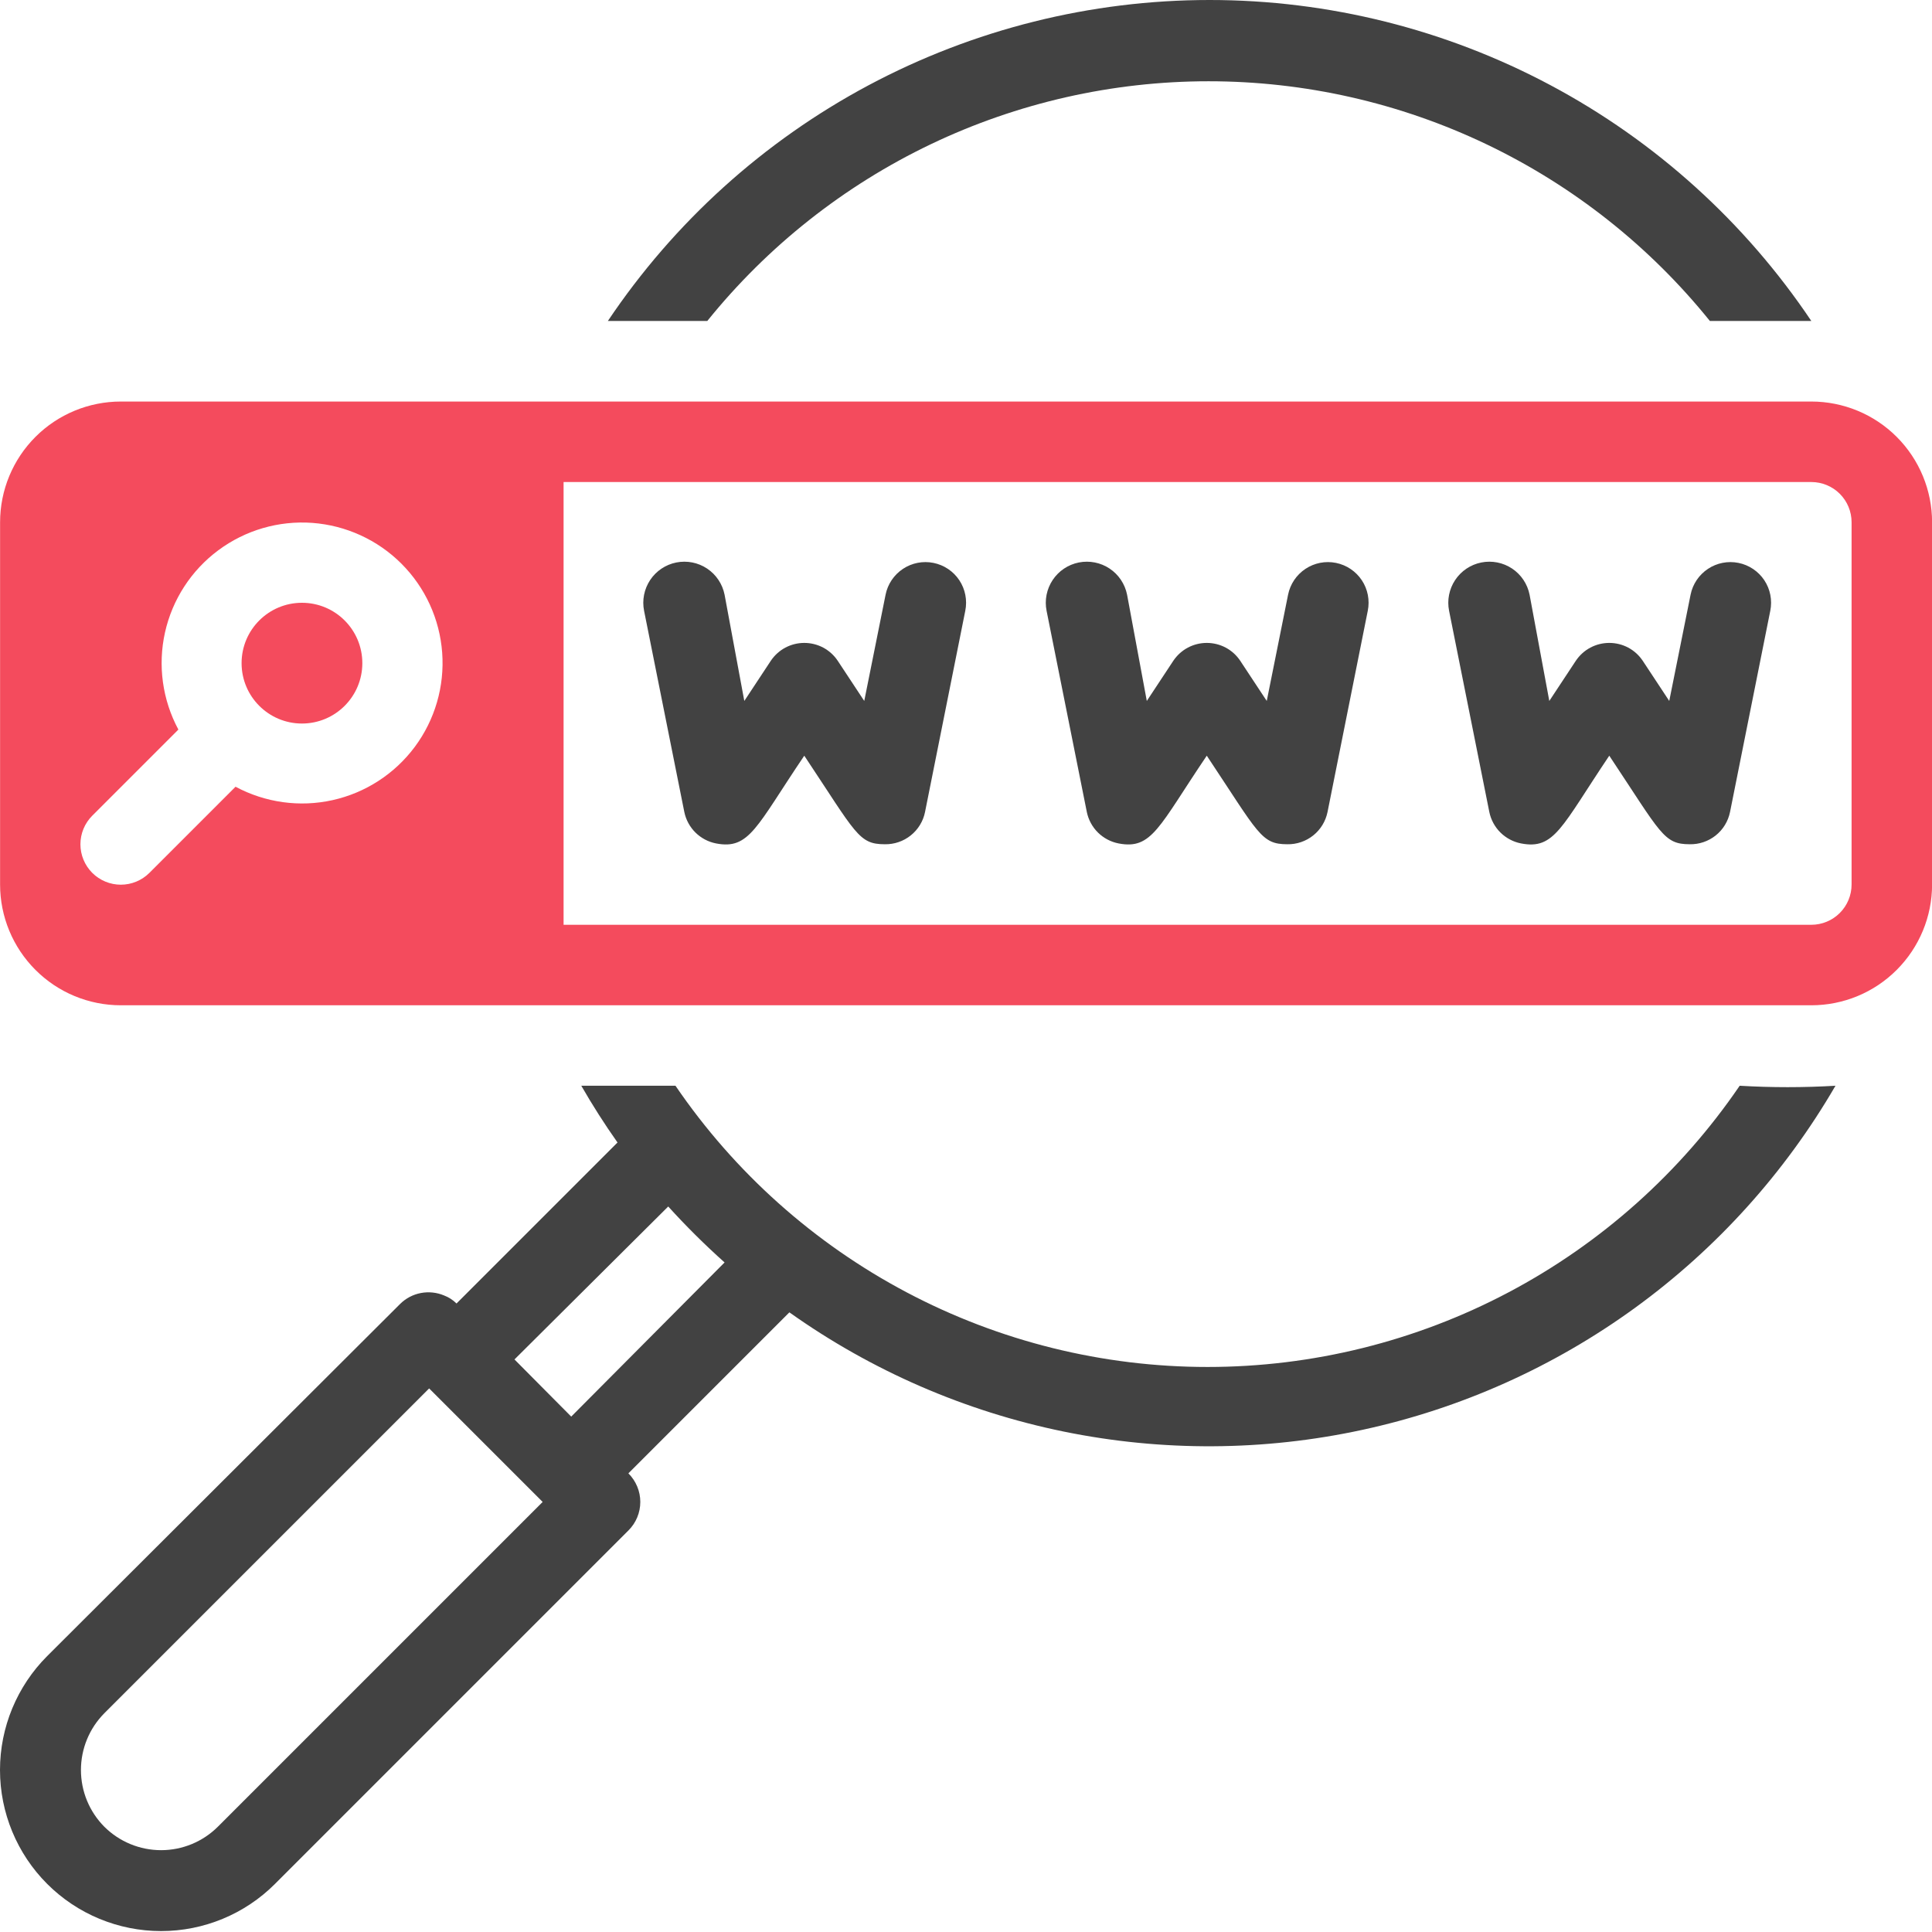
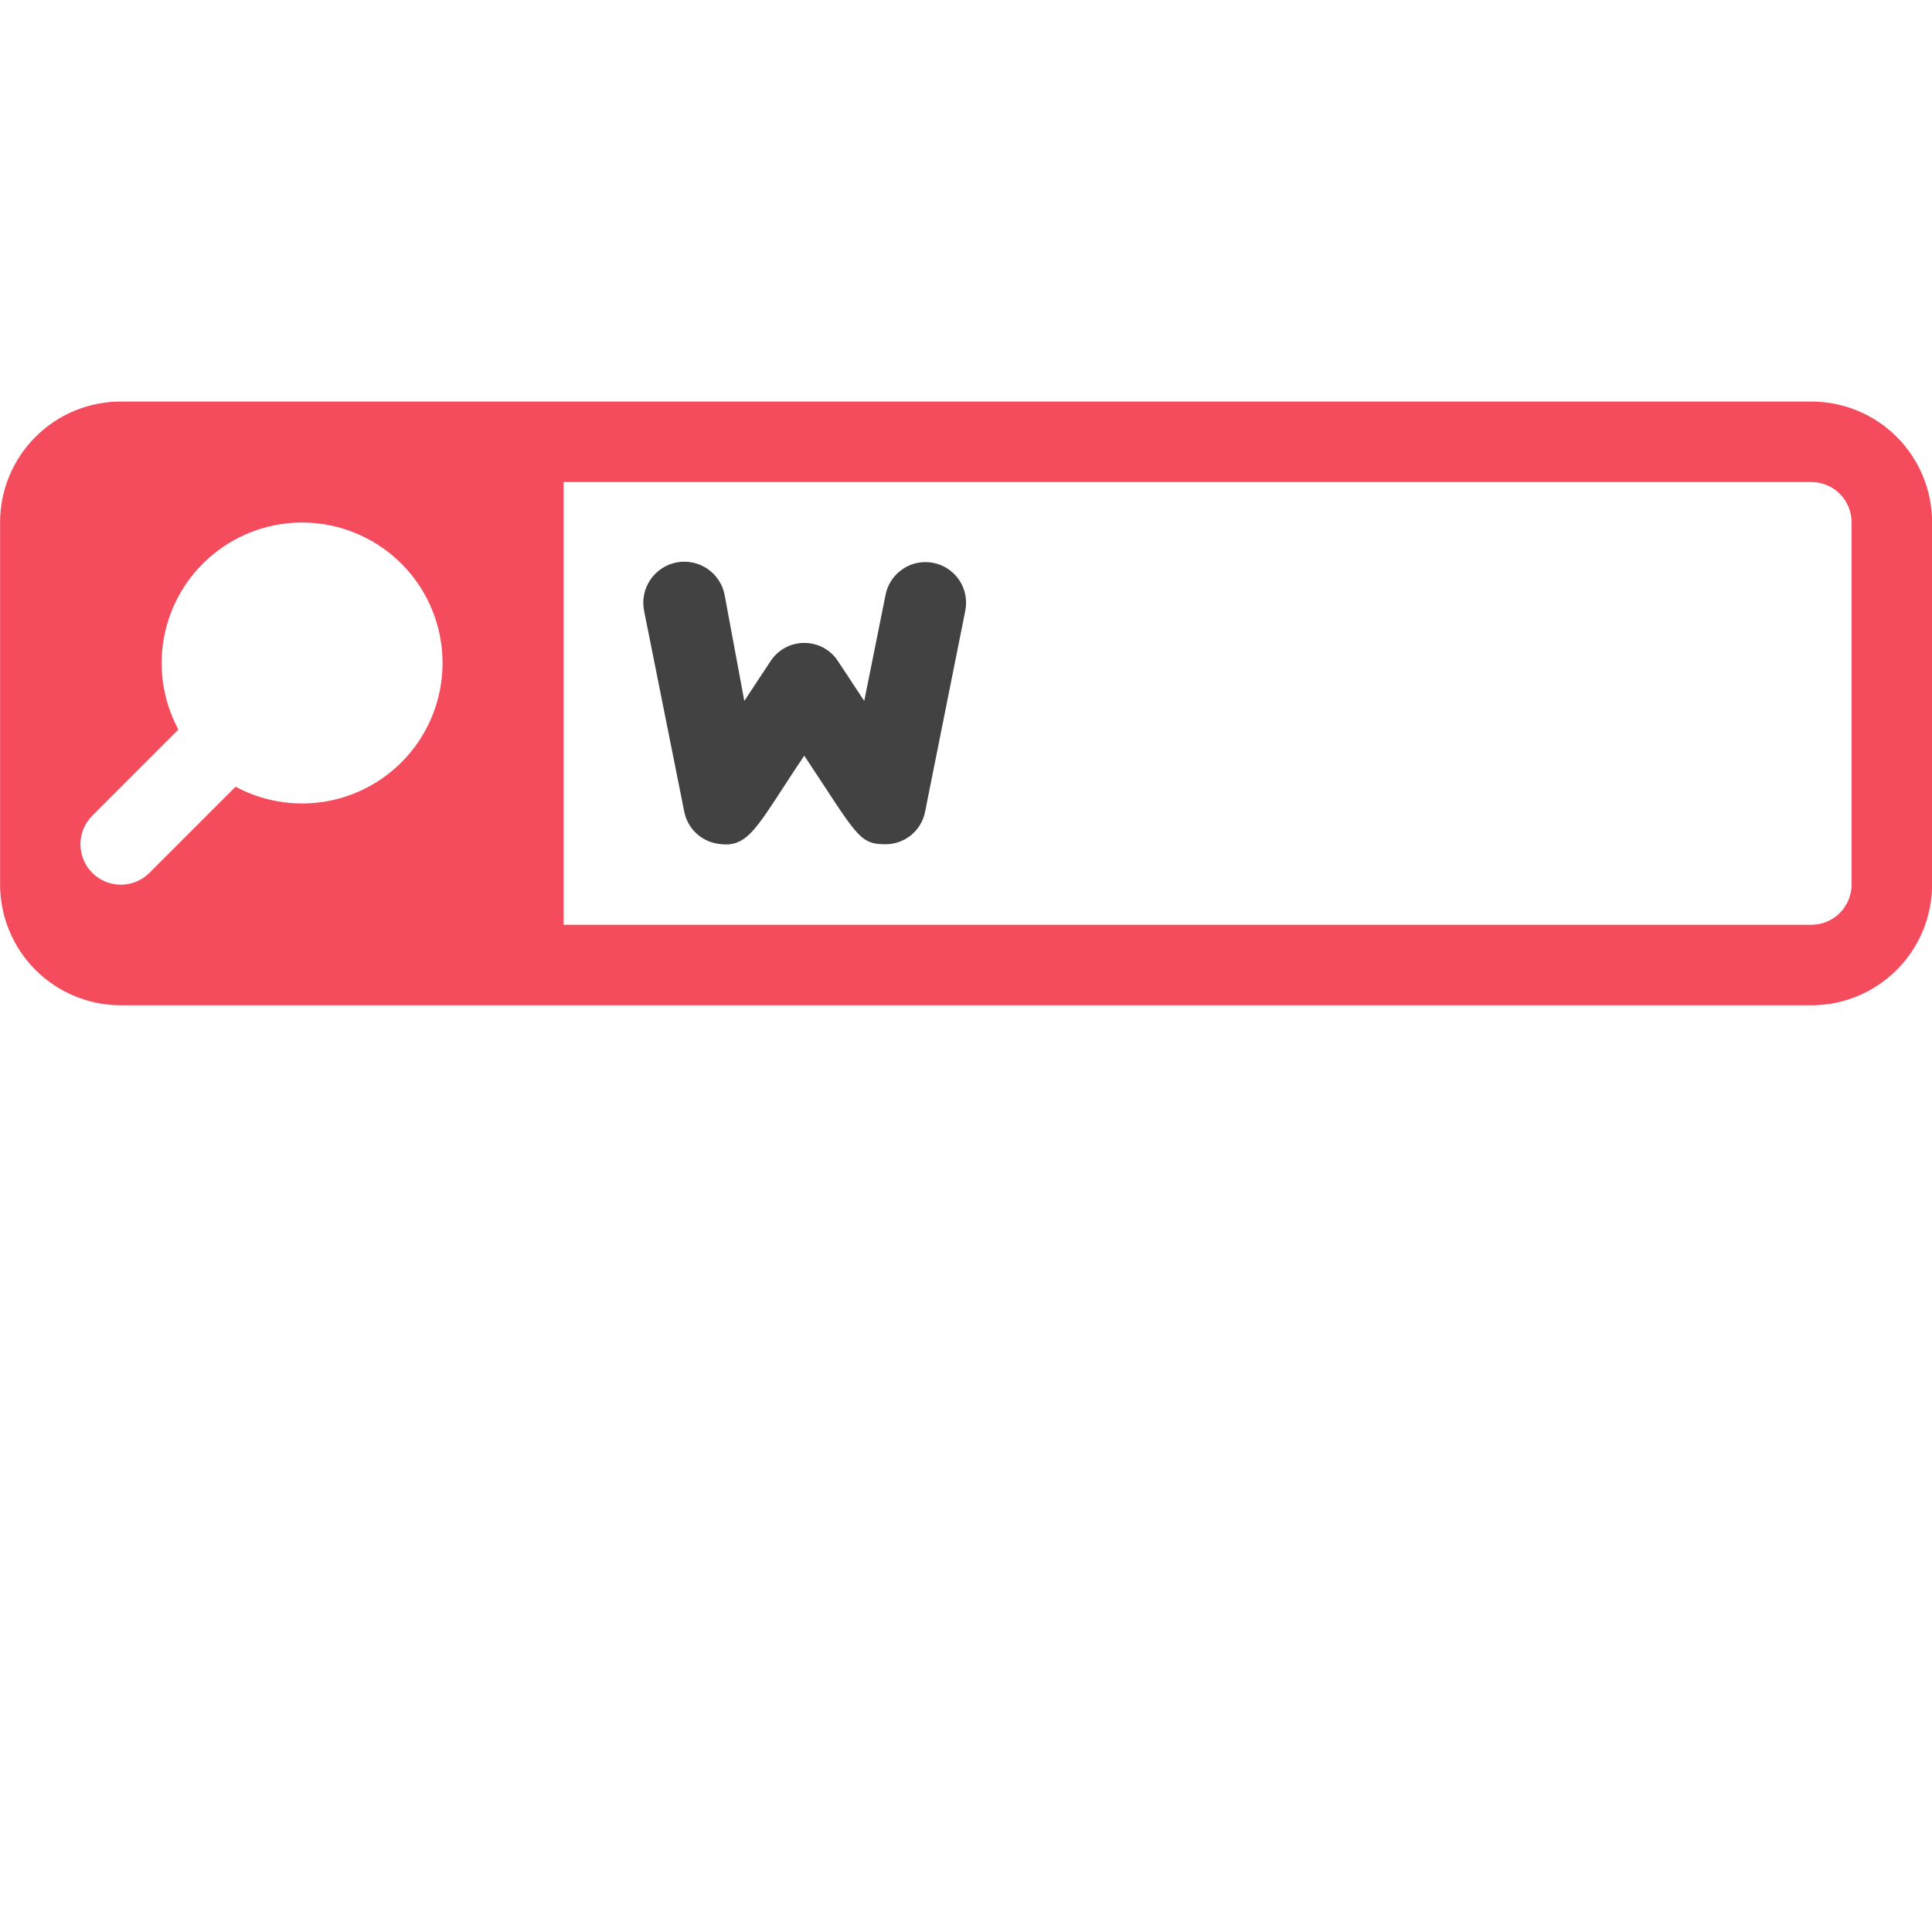
<svg xmlns="http://www.w3.org/2000/svg" width="48" height="48" viewBox="0 0 48 48" fill="none">
  <path d="M22.002 14.775L21.472 17.415L20.812 16.415C20.721 16.279 20.597 16.167 20.453 16.09C20.308 16.013 20.146 15.973 19.982 15.973C19.818 15.973 19.657 16.013 19.512 16.09C19.367 16.167 19.244 16.279 19.152 16.415L18.492 17.415L18.002 14.775C17.949 14.51 17.793 14.276 17.568 14.126C17.343 13.976 17.067 13.922 16.802 13.975C16.537 14.028 16.304 14.184 16.154 14.409C16.004 14.634 15.949 14.91 16.002 15.175L17.002 20.175C17.042 20.368 17.138 20.546 17.279 20.685C17.42 20.823 17.598 20.918 17.792 20.955C18.622 21.115 18.792 20.535 19.982 18.775C21.272 20.715 21.332 20.975 21.982 20.975C22.216 20.98 22.444 20.902 22.627 20.756C22.81 20.61 22.936 20.404 22.982 20.175L23.982 15.175C24.035 14.912 23.982 14.639 23.834 14.416C23.686 14.193 23.455 14.038 23.192 13.985C22.93 13.932 22.657 13.985 22.434 14.133C22.21 14.282 22.055 14.512 22.002 14.775Z" fill="#424242" />
-   <path d="M32.002 14.775L31.472 17.415L30.812 16.415C30.721 16.279 30.597 16.167 30.453 16.09C30.308 16.013 30.146 15.973 29.982 15.973C29.818 15.973 29.657 16.013 29.512 16.09C29.367 16.167 29.244 16.279 29.152 16.415L28.492 17.415L28.002 14.775C27.949 14.51 27.793 14.276 27.568 14.126C27.343 13.976 27.067 13.922 26.802 13.975C26.537 14.028 26.304 14.184 26.154 14.409C26.004 14.634 25.949 14.91 26.002 15.175L27.002 20.175C27.042 20.368 27.138 20.546 27.279 20.685C27.42 20.823 27.598 20.918 27.792 20.955C28.622 21.115 28.792 20.535 29.982 18.775C31.272 20.715 31.332 20.975 31.982 20.975C32.216 20.98 32.444 20.902 32.627 20.756C32.81 20.61 32.935 20.404 32.982 20.175L33.982 15.175C34.035 14.912 33.982 14.639 33.834 14.416C33.685 14.193 33.455 14.038 33.192 13.985C32.93 13.932 32.657 13.985 32.434 14.133C32.21 14.282 32.055 14.512 32.002 14.775Z" fill="#424242" />
-   <path d="M42.002 14.775L41.472 17.415L40.812 16.415C40.721 16.279 40.597 16.167 40.453 16.09C40.308 16.013 40.146 15.973 39.982 15.973C39.818 15.973 39.657 16.013 39.512 16.09C39.367 16.167 39.244 16.279 39.152 16.415L38.492 17.415L38.002 14.775C37.949 14.51 37.793 14.276 37.568 14.126C37.343 13.976 37.067 13.922 36.802 13.975C36.537 14.028 36.304 14.184 36.154 14.409C36.004 14.634 35.949 14.91 36.002 15.175L37.002 20.175C37.042 20.368 37.138 20.546 37.279 20.685C37.42 20.823 37.598 20.918 37.792 20.955C38.622 21.115 38.792 20.545 39.982 18.775C41.272 20.715 41.332 20.975 41.982 20.975C42.216 20.98 42.444 20.902 42.627 20.756C42.81 20.61 42.935 20.404 42.982 20.175L43.982 15.175C44.035 14.912 43.982 14.639 43.834 14.416C43.685 14.193 43.455 14.038 43.192 13.985C42.93 13.932 42.657 13.985 42.434 14.133C42.21 14.282 42.055 14.512 42.002 14.775Z" fill="#424242" />
-   <path d="M7.502 17.976C8.33 17.976 9.002 17.304 9.002 16.476C9.002 15.647 8.33 14.976 7.502 14.976C6.674 14.976 6.002 15.647 6.002 16.476C6.002 17.304 6.674 17.976 7.502 17.976Z" fill="#F44B5D" />
  <path d="M45.002 9.976H3.002C2.206 9.976 1.443 10.292 0.881 10.854C0.318 11.417 0.002 12.18 0.002 12.976L0.002 21.976C0.002 22.771 0.318 23.534 0.881 24.097C1.443 24.66 2.206 24.976 3.002 24.976H45.002C45.798 24.976 46.561 24.66 47.123 24.097C47.686 23.534 48.002 22.771 48.002 21.976V12.976C48.002 12.18 47.686 11.417 47.123 10.854C46.561 10.292 45.798 9.976 45.002 9.976ZM5.852 19.546L3.712 21.686C3.524 21.874 3.268 21.98 3.002 21.98C2.736 21.98 2.48 21.874 2.292 21.686C2.104 21.497 1.998 21.242 1.998 20.976C1.998 20.709 2.104 20.454 2.292 20.266L4.432 18.126C4.035 17.388 3.917 16.532 4.099 15.714C4.281 14.897 4.75 14.172 5.423 13.672C6.095 13.172 6.924 12.93 7.76 12.991C8.595 13.053 9.381 13.412 9.973 14.004C10.566 14.597 10.925 15.382 10.986 16.218C11.047 17.053 10.806 17.883 10.306 18.555C9.806 19.227 9.081 19.697 8.263 19.879C7.446 20.061 6.59 19.942 5.852 19.546ZM46.002 21.976C46.002 22.241 45.897 22.495 45.709 22.683C45.522 22.87 45.267 22.976 45.002 22.976H14.002V11.976H45.002C45.267 11.976 45.522 12.081 45.709 12.268C45.897 12.456 46.002 12.71 46.002 12.976V21.976Z" fill="#F44B5D" />
-   <path d="M43.222 26.975C41.754 29.128 39.783 30.89 37.479 32.108C35.175 33.326 32.608 33.962 30.002 33.962C27.396 33.962 24.83 33.326 22.526 32.108C20.222 30.89 18.25 29.128 16.782 26.975H14.442C14.722 27.462 15.022 27.932 15.342 28.385L11.342 32.385C11.254 32.297 11.149 32.229 11.032 32.185C10.85 32.109 10.649 32.088 10.455 32.125C10.261 32.162 10.083 32.256 9.942 32.395L1.172 41.145C0.422 41.896 -1.11843e-08 42.914 0 43.975C1.11843e-08 45.037 0.422 46.055 1.172 46.805C1.923 47.556 2.941 47.977 4.002 47.977C5.064 47.977 6.082 47.556 6.832 46.805L15.612 38.025C15.706 37.932 15.78 37.822 15.831 37.7C15.882 37.578 15.908 37.447 15.908 37.315C15.908 37.183 15.882 37.052 15.831 36.931C15.78 36.809 15.706 36.698 15.612 36.605L19.612 32.605C21.652 34.055 23.972 35.063 26.423 35.566C28.875 36.068 31.404 36.054 33.849 35.524C36.295 34.995 38.603 33.961 40.627 32.489C42.651 31.017 44.345 29.139 45.602 26.975C44.81 27.022 44.015 27.022 43.222 26.975ZM5.412 45.385C5.037 45.758 4.531 45.967 4.002 45.967C3.474 45.967 2.967 45.758 2.592 45.385C2.22 45.01 2.011 44.504 2.011 43.975C2.011 43.447 2.22 42.94 2.592 42.565L10.662 34.495L13.482 37.315L5.412 45.385ZM14.192 35.195L12.782 33.775L16.602 29.975C17.044 30.463 17.512 30.927 18.002 31.365L14.192 35.195ZM42.482 7.975H45.002C43.356 5.521 41.132 3.509 38.524 2.118C35.917 0.728 33.007 0 30.052 0C27.097 0 24.187 0.728 21.58 2.118C18.973 3.509 16.748 5.521 15.102 7.975H17.572C19.072 6.115 20.969 4.615 23.124 3.584C25.279 2.554 27.638 2.019 30.027 2.019C32.416 2.019 34.775 2.554 36.93 3.584C39.086 4.615 40.983 6.115 42.482 7.975Z" fill="#424242" />
</svg>